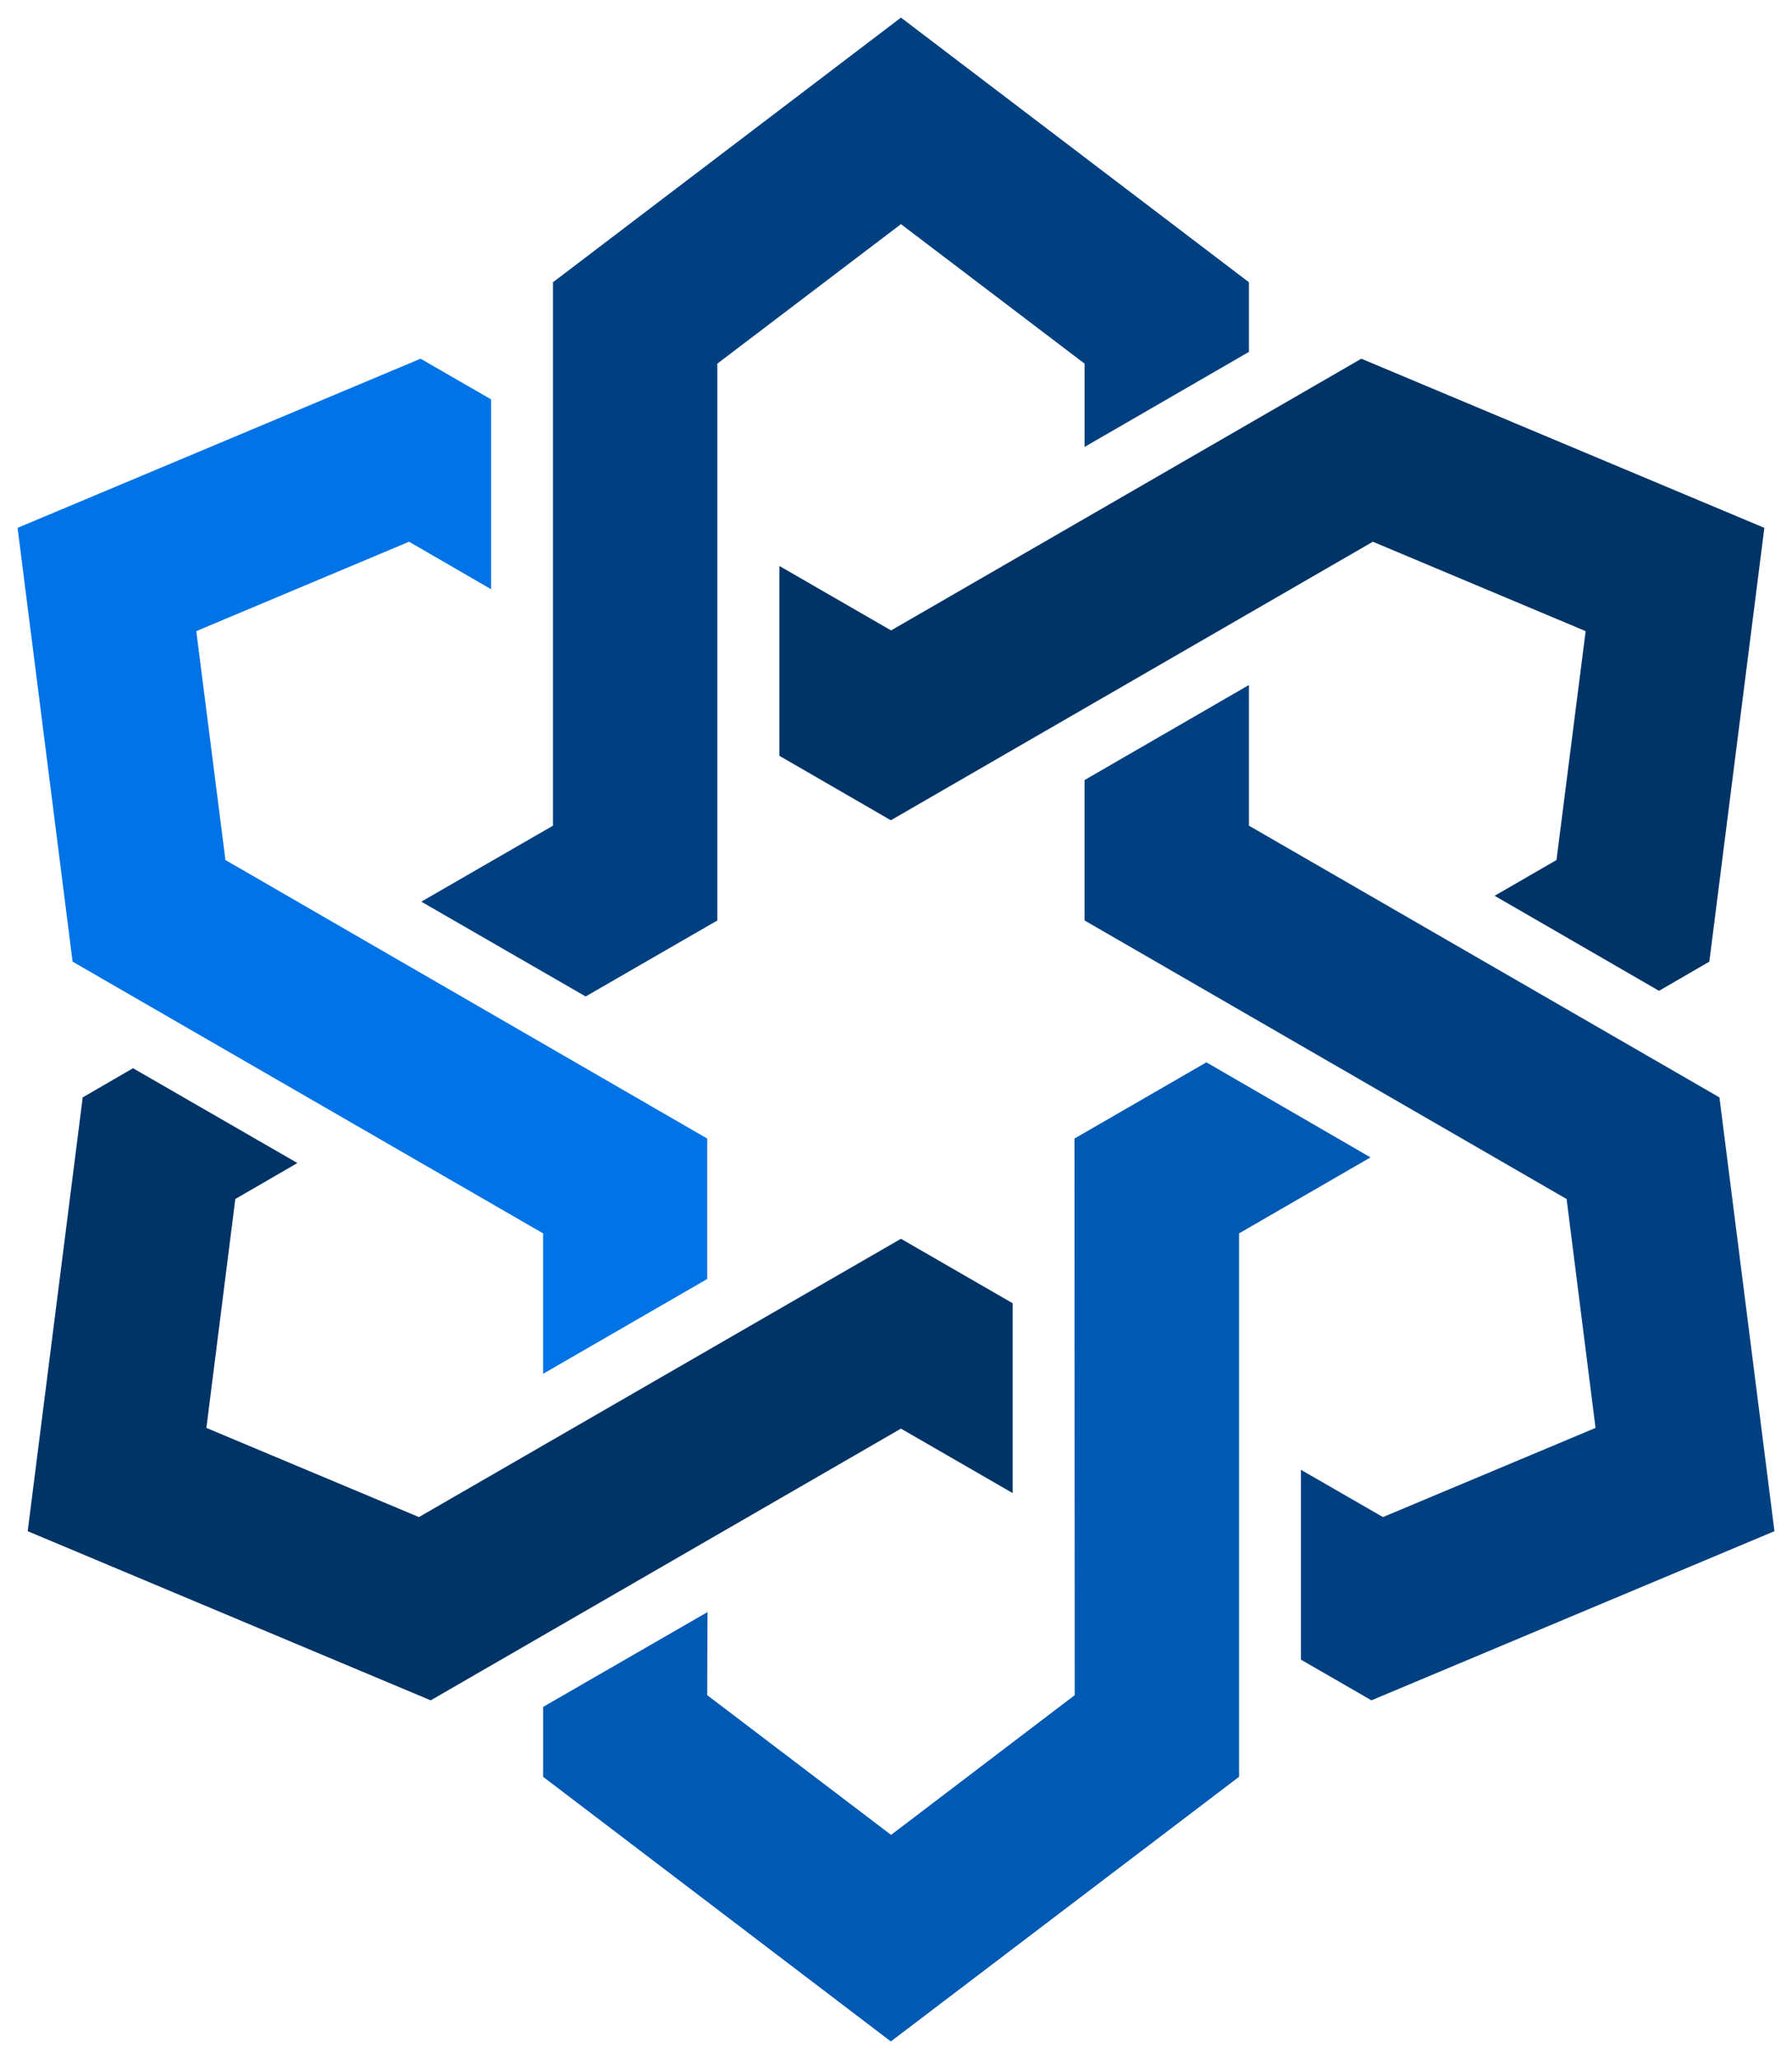
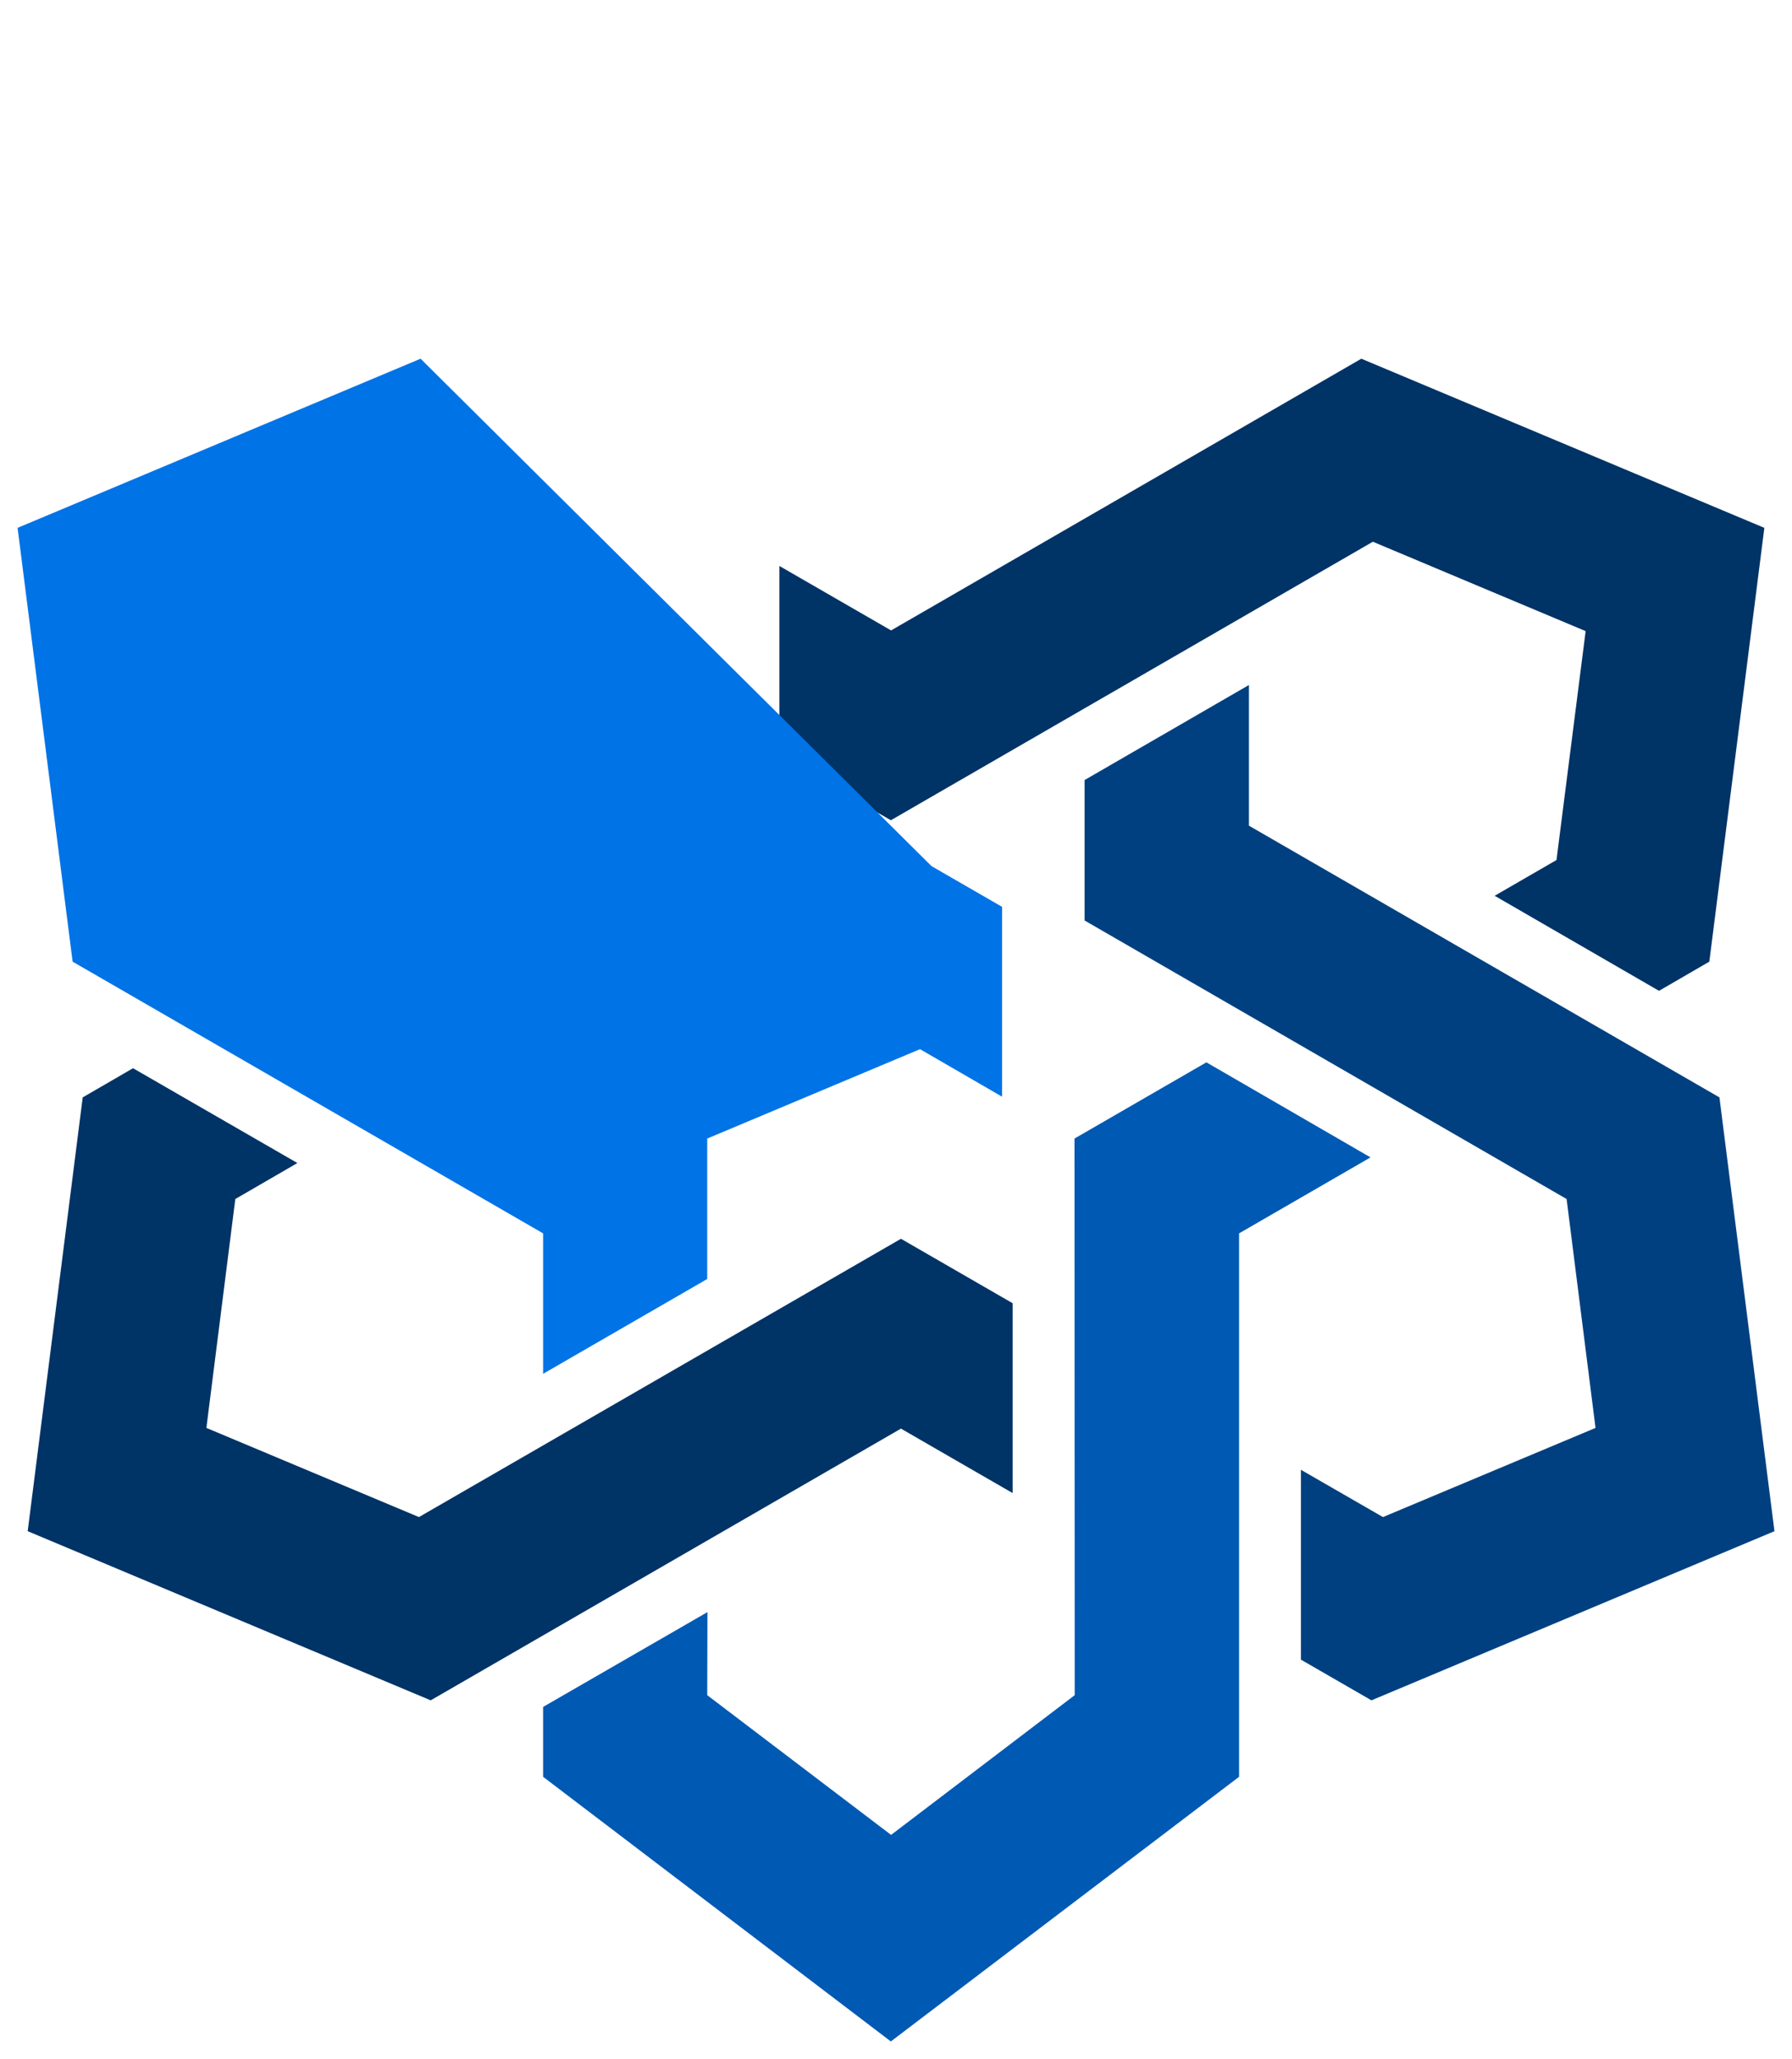
<svg xmlns="http://www.w3.org/2000/svg" version="1.0" x="0" y="0" width="2400" height="2756.166" viewBox="148.593 100.416 42.814 49.168" preserveAspectRatio="xMidYMid meet" color-interpolation-filters="sRGB">
  <g>
    <defs>
      <linearGradient id="92" x1="0%" y1="0%" x2="100%" y2="0%">
        <stop offset="0%" stop-color="#fa71cd" />
        <stop offset="100%" stop-color="#9b59b6" />
      </linearGradient>
      <linearGradient id="93" x1="0%" y1="0%" x2="100%" y2="0%">
        <stop offset="0%" stop-color="#f9d423" />
        <stop offset="100%" stop-color="#f83600" />
      </linearGradient>
      <linearGradient id="94" x1="0%" y1="0%" x2="100%" y2="0%">
        <stop offset="0%" stop-color="#0064d2" />
        <stop offset="100%" stop-color="#1cb0f6" />
      </linearGradient>
      <linearGradient id="95" x1="0%" y1="0%" x2="100%" y2="0%">
        <stop offset="0%" stop-color="#f00978" />
        <stop offset="100%" stop-color="#3f51b1" />
      </linearGradient>
      <linearGradient id="96" x1="0%" y1="0%" x2="100%" y2="0%">
        <stop offset="0%" stop-color="#7873f5" />
        <stop offset="100%" stop-color="#ec77ab" />
      </linearGradient>
      <linearGradient id="97" x1="0%" y1="0%" x2="100%" y2="0%">
        <stop offset="0%" stop-color="#f9d423" />
        <stop offset="100%" stop-color="#e14fad" />
      </linearGradient>
      <linearGradient id="98" x1="0%" y1="0%" x2="100%" y2="0%">
        <stop offset="0%" stop-color="#009efd" />
        <stop offset="100%" stop-color="#2af598" />
      </linearGradient>
      <linearGradient id="99" x1="0%" y1="0%" x2="100%" y2="0%">
        <stop offset="0%" stop-color="#ffcc00" />
        <stop offset="100%" stop-color="#00b140" />
      </linearGradient>
      <linearGradient id="100" x1="0%" y1="0%" x2="100%" y2="0%">
        <stop offset="0%" stop-color="#d51007" />
        <stop offset="100%" stop-color="#ff8177" />
      </linearGradient>
      <linearGradient id="102" x1="0%" y1="0%" x2="100%" y2="0%">
        <stop offset="0%" stop-color="#a2b6df" />
        <stop offset="100%" stop-color="#0c3483" />
      </linearGradient>
      <linearGradient id="103" x1="0%" y1="0%" x2="100%" y2="0%">
        <stop offset="0%" stop-color="#7ac5d8" />
        <stop offset="100%" stop-color="#eea2a2" />
      </linearGradient>
      <linearGradient id="104" x1="0%" y1="0%" x2="100%" y2="0%">
        <stop offset="0%" stop-color="#00ecbc" />
        <stop offset="100%" stop-color="#007adf" />
      </linearGradient>
      <linearGradient id="105" x1="0%" y1="0%" x2="100%" y2="0%">
        <stop offset="0%" stop-color="#b88746" />
        <stop offset="100%" stop-color="#fdf5a6" />
      </linearGradient>
    </defs>
    <g class="imagesvg isNoFont" transform="translate(149.013,100.836)">
      <g>
        <rect fill="#333" fill-opacity="0" stroke-width="2" x="0" y="0" width="41.975" height="48.329" class="image-rect" />
        <svg x="0" y="0" width="41.975" height="48.329" class="image-svg-svg primary" style="overflow: visible;">
          <svg viewBox="0 0 74.72 86.03">
            <path fill="#003366" d="M66.69 26.08l-1.24 9.73-2.63 1.52 6.99 4.04 2.14-1.24 2.34-18.44-17.14-7.19-20 11.55-4.75-2.74v8.07l4.74 2.74 20.5-11.84 9.05 3.8z" />
-             <path fill="#004080" d="M37.57 0l-14.8 11.25v23.1l-5.6 3.23 6.99 4.03 5.6-3.23V14.71l7.81-5.93 7.81 5.93v3.54l6.99-4.04v-2.96L37.57 0z" />
            <path fill="#003366" d="M42.32 62.72v-8.07l-4.75-2.74-20.5 11.83-9.04-3.79 1.23-9.73 2.64-1.53-6.99-4.03-2.14 1.24L.43 64.34l17.14 7.19 20-11.55 4.75 2.74z" />
            <path fill="#004080" d="M52.37 34.35v-5.98l-6.99 4.04v5.97l20.5 11.84 1.23 9.73-9.04 3.79-3.49-2.01v8.07l3 1.73 17.14-7.19-2.34-18.44-20.01-11.55z" />
            <path fill="#0059B3" d="M50.56 44.41l-5.61 3.24.01 23.66-7.81 5.94-7.82-5.94.01-3.53-6.99 4.03v2.97l14.79 11.25 14.81-11.25v-23.1l5.59-3.23-6.98-4.04z" />
-             <path fill="#0073E6" d="M17.14 14.5L0 21.69l2.34 18.44 20.01 11.55v5.97l6.98-4.03v-5.97L8.84 35.81 7.6 26.08l9.05-3.8 3.49 2.02v-8.07l-3-1.73z" />
+             <path fill="#0073E6" d="M17.14 14.5L0 21.69l2.34 18.44 20.01 11.55v5.97l6.98-4.03v-5.97l9.05-3.8 3.49 2.02v-8.07l-3-1.73z" />
          </svg>
        </svg>
      </g>
    </g>
    <defs />
  </g>
</svg>